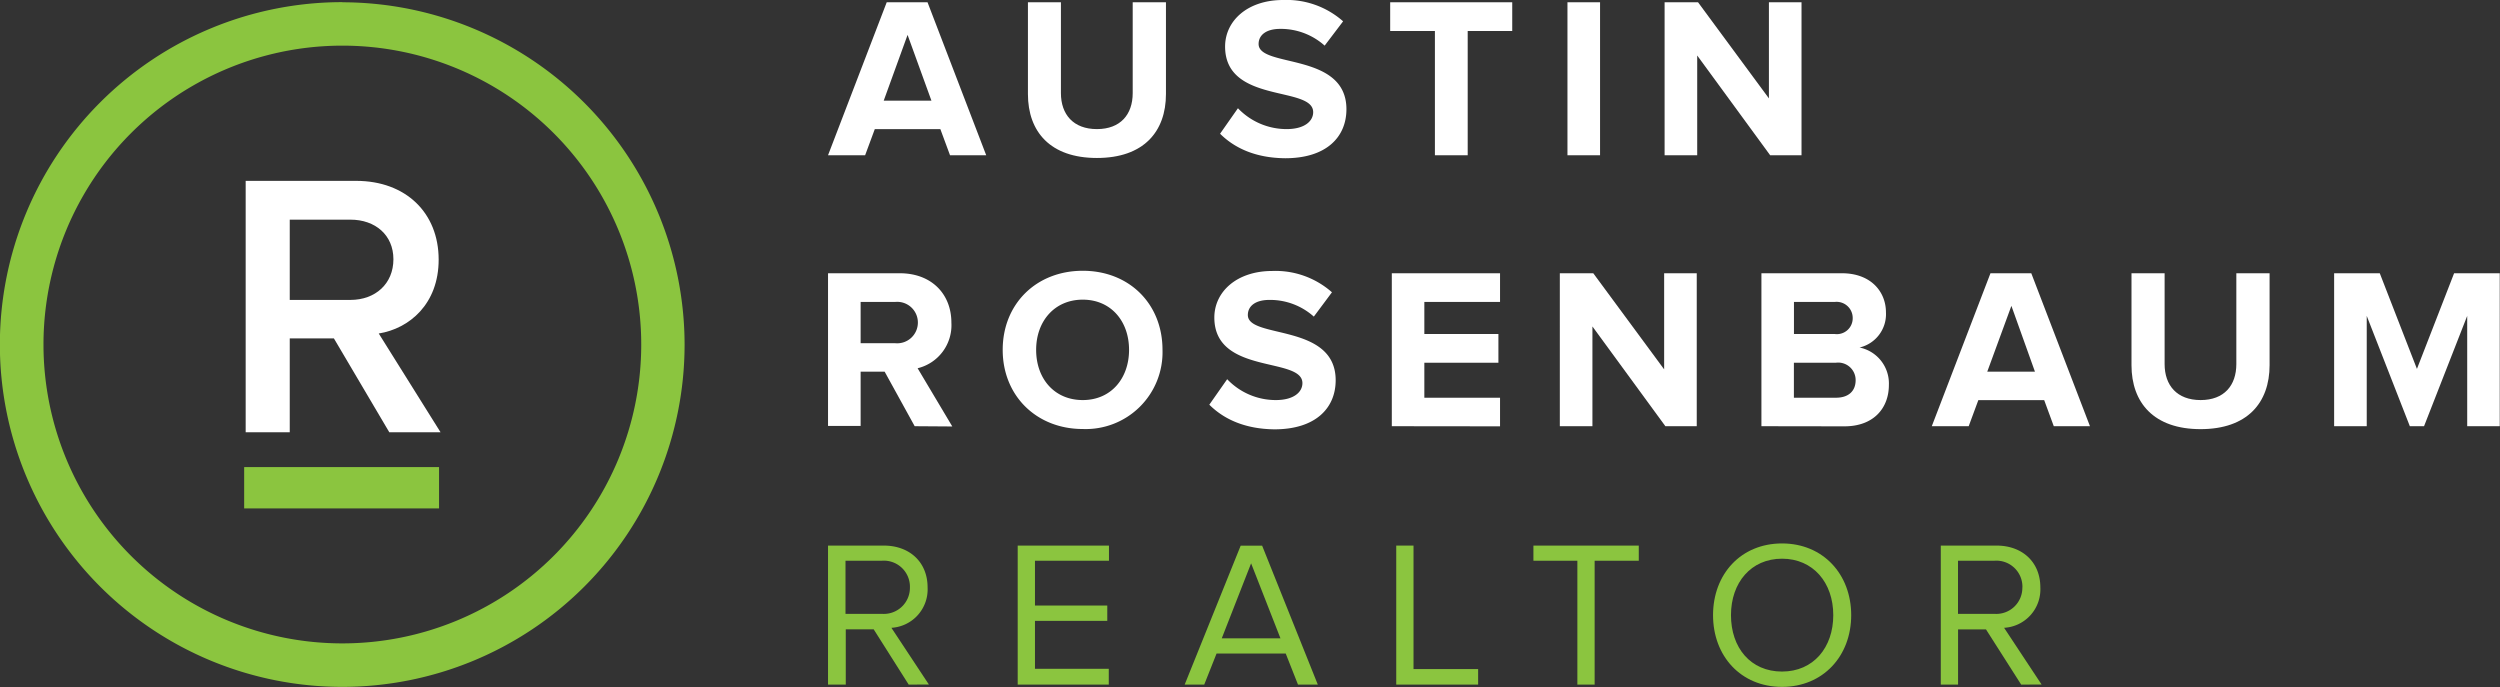
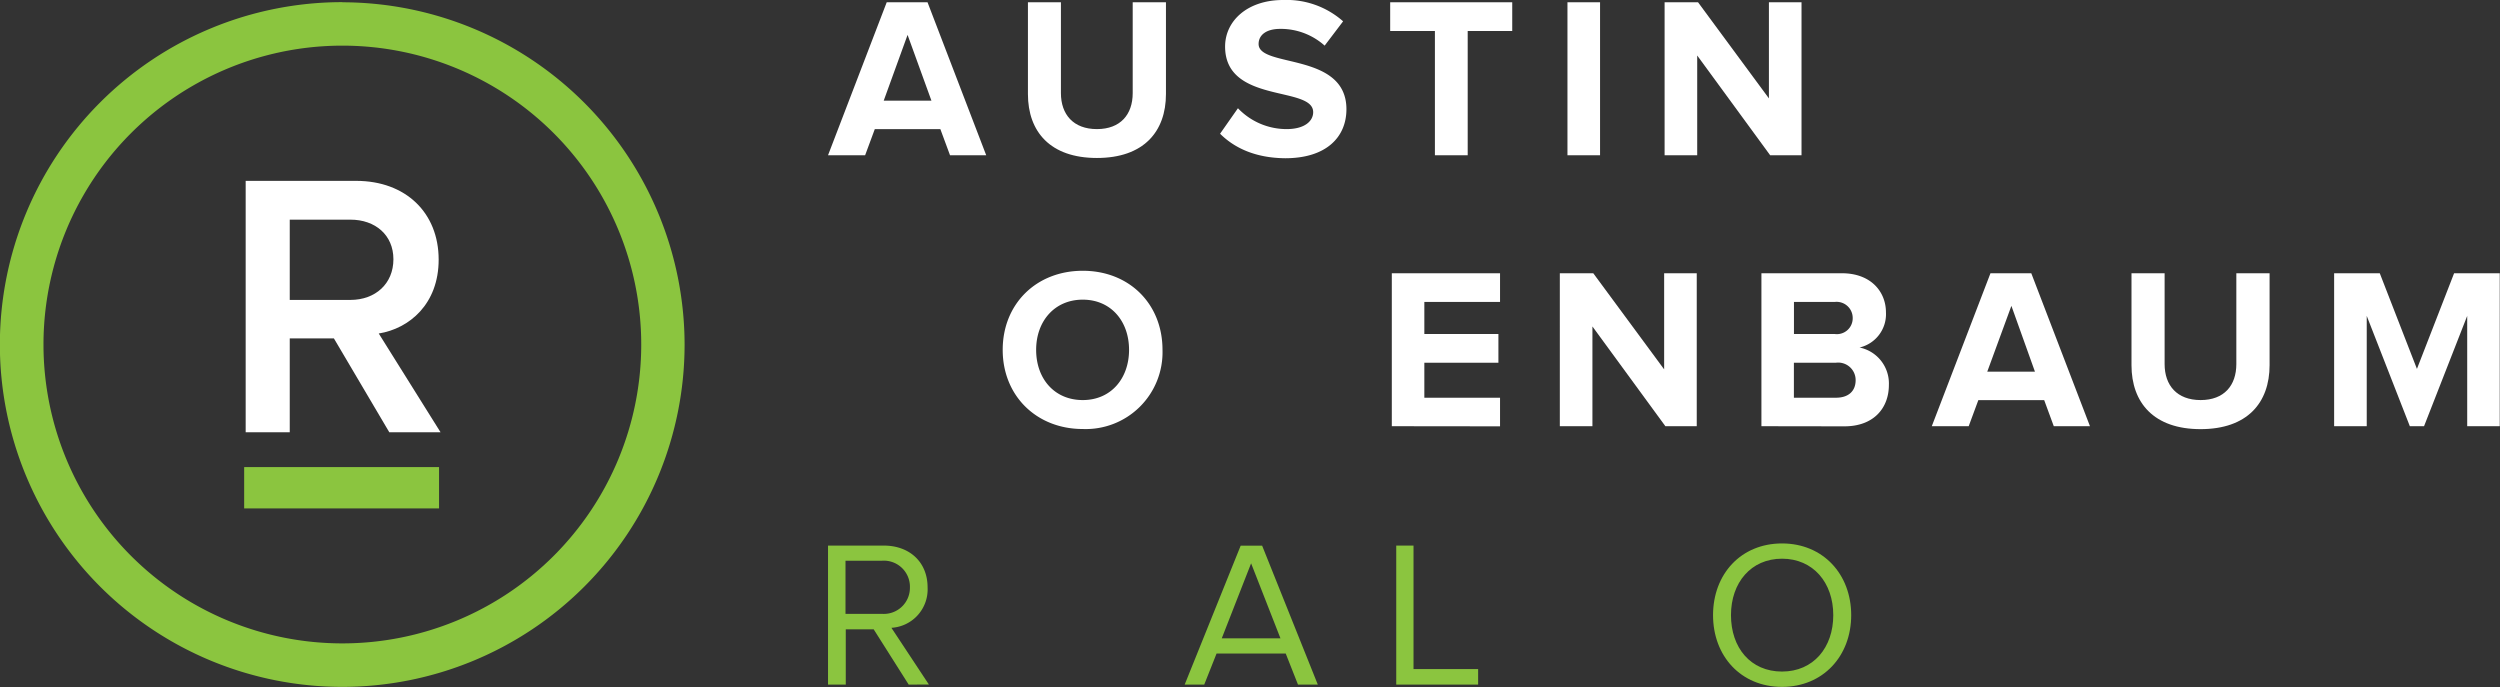
<svg xmlns="http://www.w3.org/2000/svg" viewBox="0 0 383.44 105.37">
  <rect x="0" y="0" width="383.44" height="105.37" fill="#333333" stroke="none" />
  <defs>
    <style>.cls-1{fill:#FFFFFF;}.cls-2{fill:#8bc53f;}</style>
  </defs>
  <g id="Layer_2" data-name="Layer 2">
    <g id="Layer_1-2" data-name="Layer 1">
      <path class="cls-1" d="M145.71,23.81l-1.48-4H134.17l-1.48,4H127l9-23.46h6.26l9,23.46ZM139.2,5.35l-3.66,10.09h7.32Z" />
      <path class="cls-1" d="M157.66,14.42V.35h5.06V14.28c0,3.27,1.9,5.52,5.52,5.52s5.49-2.25,5.49-5.52V.35h5.1V14.42c0,5.8-3.45,9.81-10.59,9.81S157.66,20.22,157.66,14.42Z" />
      <path class="cls-1" d="M187.13,20.51l2.74-3.91a10.31,10.31,0,0,0,7.46,3.2c2.78,0,4.08-1.23,4.08-2.6,0-4.08-13.51-1.23-13.51-10.06,0-3.9,3.38-7.14,8.9-7.14A13.08,13.08,0,0,1,206,3.27L203.17,7a10.07,10.07,0,0,0-6.82-2.57c-2.11,0-3.31.92-3.31,2.32,0,3.7,13.47,1.2,13.47,10,0,4.29-3.1,7.52-9.39,7.52C192.58,24.23,189.35,22.72,187.13,20.51Z" />
      <path class="cls-1" d="M220.08,23.81V4.75h-6.86V.35h18.72v4.4h-6.83V23.81Z" />
      <path class="cls-1" d="M240.41,23.81V.35h5V23.81Z" />
      <path class="cls-1" d="M271.5,23.81,260.31,8.51v15.3h-5V.35h5.13l10.87,14.74V.35h5V23.81Z" />
-       <path class="cls-1" d="M140.29,65.37,135.68,57H132v8.33h-5V41.91h11c4.89,0,7.92,3.2,7.92,7.57a6.79,6.79,0,0,1-5.18,7l5.32,8.93Zm.49-15.93a3.17,3.17,0,0,0-3.48-3.13H132v6.33h5.28A3.18,3.18,0,0,0,140.78,49.44Z" />
      <path class="cls-1" d="M153.79,53.66c0-7.07,5.17-12.13,12.28-12.13s12.23,5.06,12.23,12.13A11.78,11.78,0,0,1,166.07,65.8C159,65.8,153.79,60.73,153.79,53.66Zm19.38,0c0-4.4-2.78-7.7-7.1-7.7s-7.15,3.3-7.15,7.7,2.78,7.7,7.15,7.7S173.17,58,173.17,53.66Z" />
-       <path class="cls-1" d="M185.48,62.07l2.74-3.91a10.28,10.28,0,0,0,7.46,3.2c2.77,0,4.08-1.23,4.08-2.6,0-4.08-13.51-1.23-13.51-10.06,0-3.9,3.38-7.14,8.9-7.14a13.06,13.06,0,0,1,9.14,3.27l-2.78,3.73A10.05,10.05,0,0,0,194.69,46c-2.11,0-3.3.92-3.3,2.32,0,3.7,13.47,1.2,13.47,10,0,4.29-3.1,7.53-9.39,7.53C190.93,65.8,187.69,64.28,185.48,62.07Z" />
      <path class="cls-1" d="M213.47,65.37V41.91h16.6v4.4H218.46v4.92h11.36v4.4H218.46V61h11.61v4.39Z" />
      <path class="cls-1" d="M255.43,65.37l-11.19-15.3v15.3h-5V41.91h5.13l10.87,14.74V41.91h5V65.37Z" />
      <path class="cls-1" d="M270.16,65.37V41.91H282.5c4.47,0,6.76,2.85,6.76,6a5.25,5.25,0,0,1-4.05,5.39,5.63,5.63,0,0,1,4.5,5.73c0,3.55-2.32,6.36-6.82,6.36Zm14-16.6a2.47,2.47,0,0,0-2.75-2.46h-6.26v4.92h6.26A2.43,2.43,0,0,0,284.16,48.77Zm.45,9.54a2.68,2.68,0,0,0-3-2.68h-6.47V61h6.47C283.49,61,284.61,60,284.61,58.31Z" />
      <path class="cls-1" d="M315,65.37l-1.47-4H303.43l-1.48,4h-5.66l9-23.46h6.26l9,23.46Zm-6.5-18.46L304.8,57h7.31Z" />
      <path class="cls-1" d="M326.92,56V41.91H332V55.84c0,3.27,1.9,5.52,5.52,5.52S343,59.11,343,55.84V41.91h5.1V56c0,5.81-3.45,9.82-10.59,9.82S326.92,61.79,326.92,56Z" />
      <path class="cls-1" d="M378.41,65.37V48.45l-6.62,16.92h-2.18L363,48.45V65.37h-5V41.91h7l5.7,14.67,5.7-14.67h7V65.37Z" />
      <path class="cls-1" d="M59.71,66.3l-8.5-14.4H44.44V66.3H37.68V27.74H54.62c7.63,0,12.66,4.91,12.66,12.08,0,6.82-4.51,10.58-9.19,11.33L67.57,66.3Zm.63-26.54c0-3.7-2.77-6.07-6.59-6.07H44.44V46h9.31C57.57,46,60.34,43.52,60.34,39.76Z" />
      <path class="cls-2" d="M139.37,105,134,96.52h-4.28V105H127V83.68h8.56c3.9,0,6.71,2.49,6.71,6.42a5.9,5.9,0,0,1-5.55,6.19l5.75,8.7Zm.19-14.89A4,4,0,0,0,135.28,86h-5.6v8.15h5.6A4,4,0,0,0,139.56,90.1Z" />
-       <path class="cls-2" d="M156.09,105V83.68h14V86H158.74v6.87h11.09v2.36H158.74v7.35h11.32V105Z" />
      <path class="cls-2" d="M199.08,105l-1.88-4.76H186.59L184.7,105h-3l8.59-21.31h3.29L202.12,105Zm-7.19-18.6-4.5,11.5h9Z" />
      <path class="cls-2" d="M214.15,105V83.68h2.65v18.94h9.91V105Z" />
-       <path class="cls-2" d="M241.93,105V86h-6.74V83.68h16.16V86h-6.77V105Z" />
      <path class="cls-2" d="M262.74,94.35c0-6.3,4.28-11,10.58-11s10.61,4.73,10.61,11-4.31,11-10.61,11S262.74,100.64,262.74,94.35Zm18.44,0c0-5-3.1-8.66-7.86-8.66s-7.83,3.67-7.83,8.66,3,8.65,7.83,8.65S281.18,99.3,281.18,94.35Z" />
-       <path class="cls-2" d="M310,105l-5.4-8.47h-4.28V105h-2.65V83.68h8.56c3.9,0,6.71,2.49,6.71,6.42a5.9,5.9,0,0,1-5.56,6.19l5.75,8.7Zm.19-14.89A4,4,0,0,0,305.9,86h-5.59v8.15h5.59A4,4,0,0,0,310.18,90.1Z" />
      <rect class="cls-2" x="37.45" y="71.64" width="29.89" height="6.34" />
      <path class="cls-2" d="M52.51,7A45.84,45.84,0,1,1,6.67,52.86,45.84,45.84,0,0,1,52.51,7m0-6.67A52.51,52.51,0,1,0,105,52.86,52.57,52.57,0,0,0,52.51.35Z" />
    </g>
  </g>
</svg>